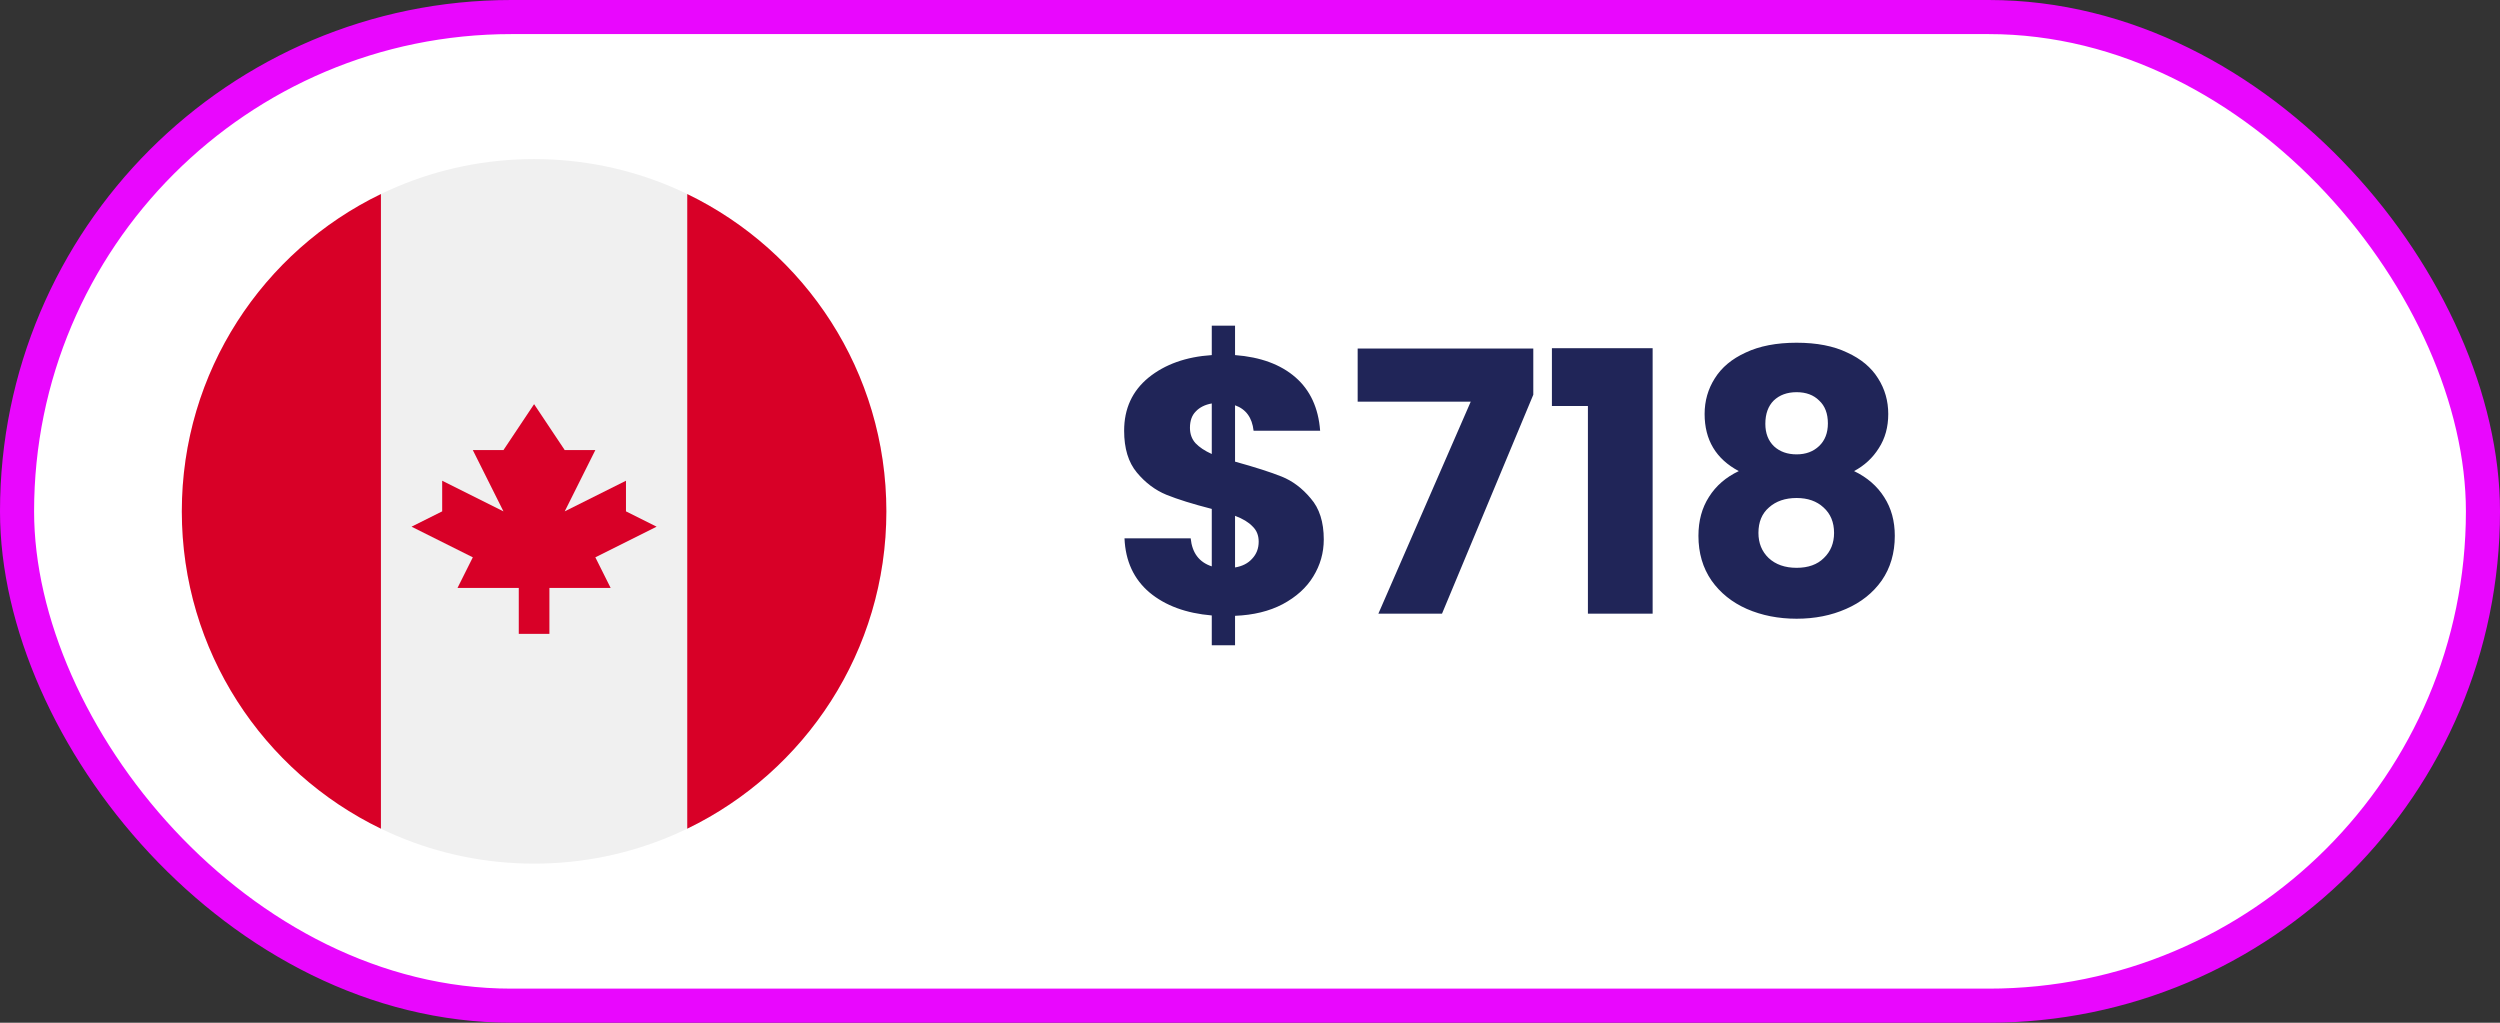
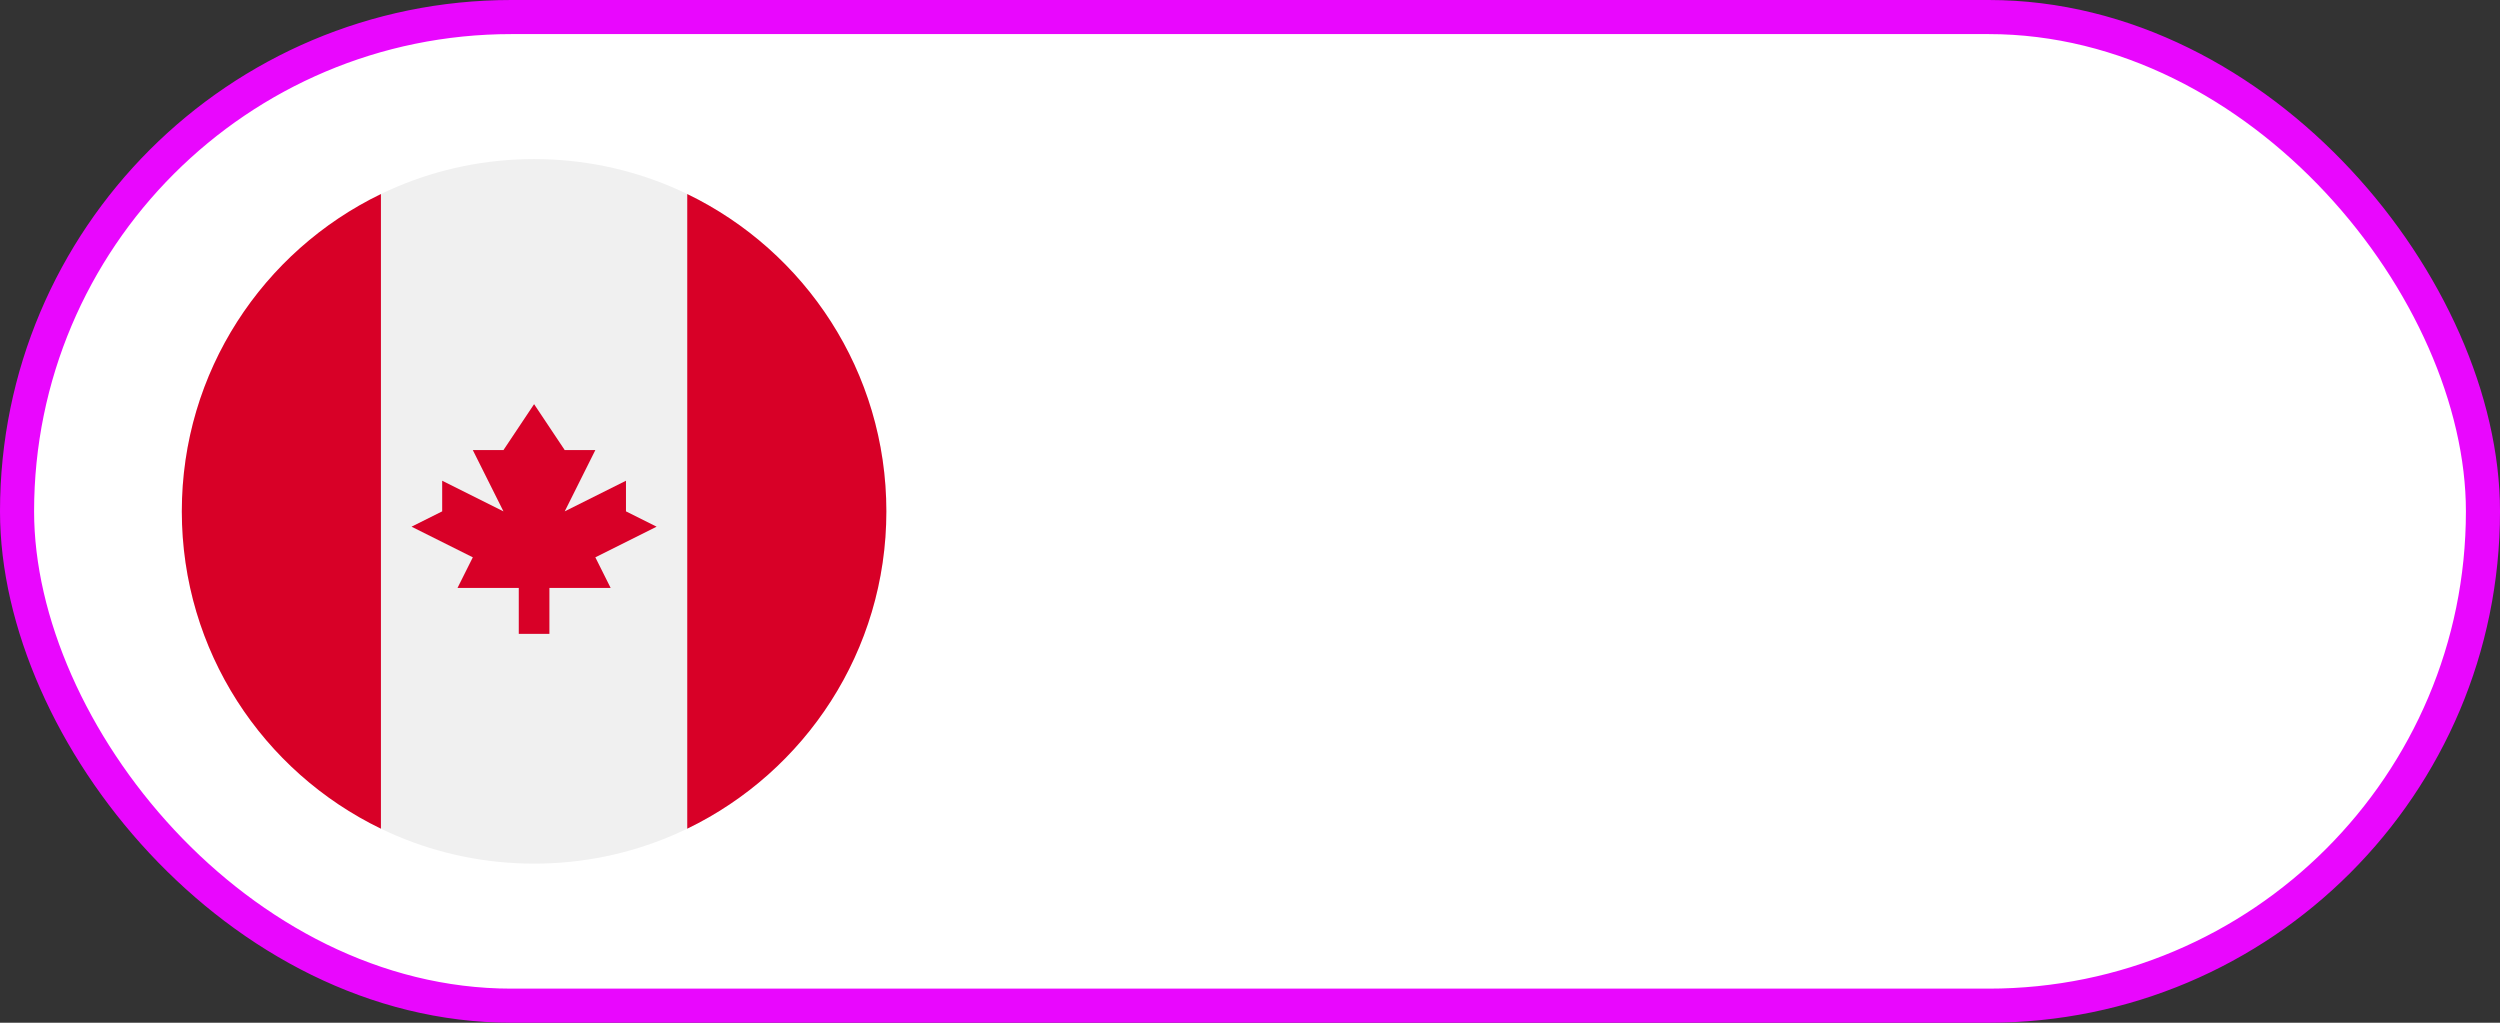
<svg xmlns="http://www.w3.org/2000/svg" width="110" height="45" viewBox="0 0 110 45" fill="none">
  <rect x="0" y="0" width="110" height="45" fill="#333333" stroke="none" />
  <rect x="0.75" y="0.75" width="108.5" height="43.5" rx="21.75" fill="white" stroke="#E907FE" stroke-width="1.5" />
-   <path d="M58.246 23.736C58.246 24.323 58.091 24.867 57.782 25.368C57.483 25.859 57.035 26.264 56.438 26.584C55.851 26.893 55.153 27.064 54.342 27.096V28.392H53.318V27.08C52.187 26.984 51.275 26.648 50.582 26.072C49.889 25.485 49.52 24.691 49.478 23.688H52.39C52.454 24.328 52.763 24.739 53.318 24.92V22.392C52.486 22.179 51.819 21.971 51.318 21.768C50.827 21.565 50.395 21.24 50.022 20.792C49.648 20.344 49.462 19.731 49.462 18.952C49.462 17.981 49.819 17.203 50.534 16.616C51.259 16.029 52.187 15.699 53.318 15.624V14.328H54.342V15.624C55.462 15.709 56.347 16.035 56.998 16.6C57.648 17.165 58.011 17.949 58.086 18.952H55.158C55.094 18.376 54.822 18.003 54.342 17.832V20.312C55.227 20.557 55.91 20.776 56.39 20.968C56.87 21.16 57.297 21.48 57.67 21.928C58.054 22.365 58.246 22.968 58.246 23.736ZM52.358 18.824C52.358 19.091 52.438 19.315 52.598 19.496C52.769 19.677 53.008 19.837 53.318 19.976V17.752C53.019 17.805 52.785 17.923 52.614 18.104C52.443 18.275 52.358 18.515 52.358 18.824ZM54.342 24.968C54.662 24.915 54.913 24.787 55.094 24.584C55.286 24.381 55.382 24.131 55.382 23.832C55.382 23.555 55.291 23.331 55.11 23.16C54.939 22.979 54.683 22.824 54.342 22.696V24.968ZM67.465 17.368L63.449 27H60.649L64.713 17.672H59.737V15.336H67.465V17.368ZM68.284 17.864V15.32H72.716V27H69.868V17.864H68.284ZM76.507 20.728C75.504 20.195 75.003 19.357 75.003 18.216C75.003 17.64 75.153 17.117 75.451 16.648C75.75 16.168 76.203 15.789 76.811 15.512C77.419 15.224 78.166 15.08 79.051 15.08C79.936 15.08 80.678 15.224 81.275 15.512C81.883 15.789 82.337 16.168 82.635 16.648C82.934 17.117 83.083 17.64 83.083 18.216C83.083 18.792 82.945 19.293 82.667 19.72C82.4 20.147 82.038 20.483 81.579 20.728C82.155 21.005 82.598 21.389 82.907 21.88C83.216 22.36 83.371 22.925 83.371 23.576C83.371 24.333 83.179 24.989 82.795 25.544C82.411 26.088 81.888 26.504 81.227 26.792C80.576 27.08 79.851 27.224 79.051 27.224C78.251 27.224 77.52 27.08 76.859 26.792C76.209 26.504 75.691 26.088 75.307 25.544C74.923 24.989 74.731 24.333 74.731 23.576C74.731 22.915 74.886 22.344 75.195 21.864C75.504 21.373 75.942 20.995 76.507 20.728ZM80.427 18.632C80.427 18.195 80.299 17.859 80.043 17.624C79.798 17.379 79.467 17.256 79.051 17.256C78.635 17.256 78.299 17.379 78.043 17.624C77.798 17.869 77.675 18.211 77.675 18.648C77.675 19.064 77.803 19.395 78.059 19.64C78.315 19.875 78.646 19.992 79.051 19.992C79.457 19.992 79.787 19.869 80.043 19.624C80.299 19.379 80.427 19.048 80.427 18.632ZM79.051 21.912C78.55 21.912 78.144 22.051 77.835 22.328C77.526 22.595 77.371 22.968 77.371 23.448C77.371 23.896 77.52 24.264 77.819 24.552C78.129 24.84 78.539 24.984 79.051 24.984C79.563 24.984 79.963 24.84 80.251 24.552C80.55 24.264 80.699 23.896 80.699 23.448C80.699 22.979 80.544 22.605 80.235 22.328C79.936 22.051 79.542 21.912 79.051 21.912Z" fill="#202558" />
  <path d="M23.5 38C32.06 38 39 31.06 39 22.5C39 13.94 32.06 7 23.5 7C14.94 7 8 13.94 8 22.5C8 31.06 14.94 38 23.5 38Z" fill="#F0F0F0" />
  <path d="M39 22.5C39 16.355 35.424 11.045 30.239 8.538V36.462C35.424 33.955 39 28.645 39 22.5Z" fill="#D80027" />
  <path d="M8 22.5C8 28.645 11.576 33.955 16.761 36.462V8.538C11.576 11.045 8 16.355 8 22.5Z" fill="#D80027" />
  <path d="M26.195 24.522L28.891 23.174L27.543 22.5V21.152L24.848 22.5L26.195 19.804H24.848L23.5 17.783L22.152 19.804H20.804L22.152 22.5L19.456 21.152V22.5L18.108 23.174L20.804 24.522L20.13 25.87H22.826V27.891H24.174V25.87H26.869L26.195 24.522Z" fill="#D80027" />
</svg>